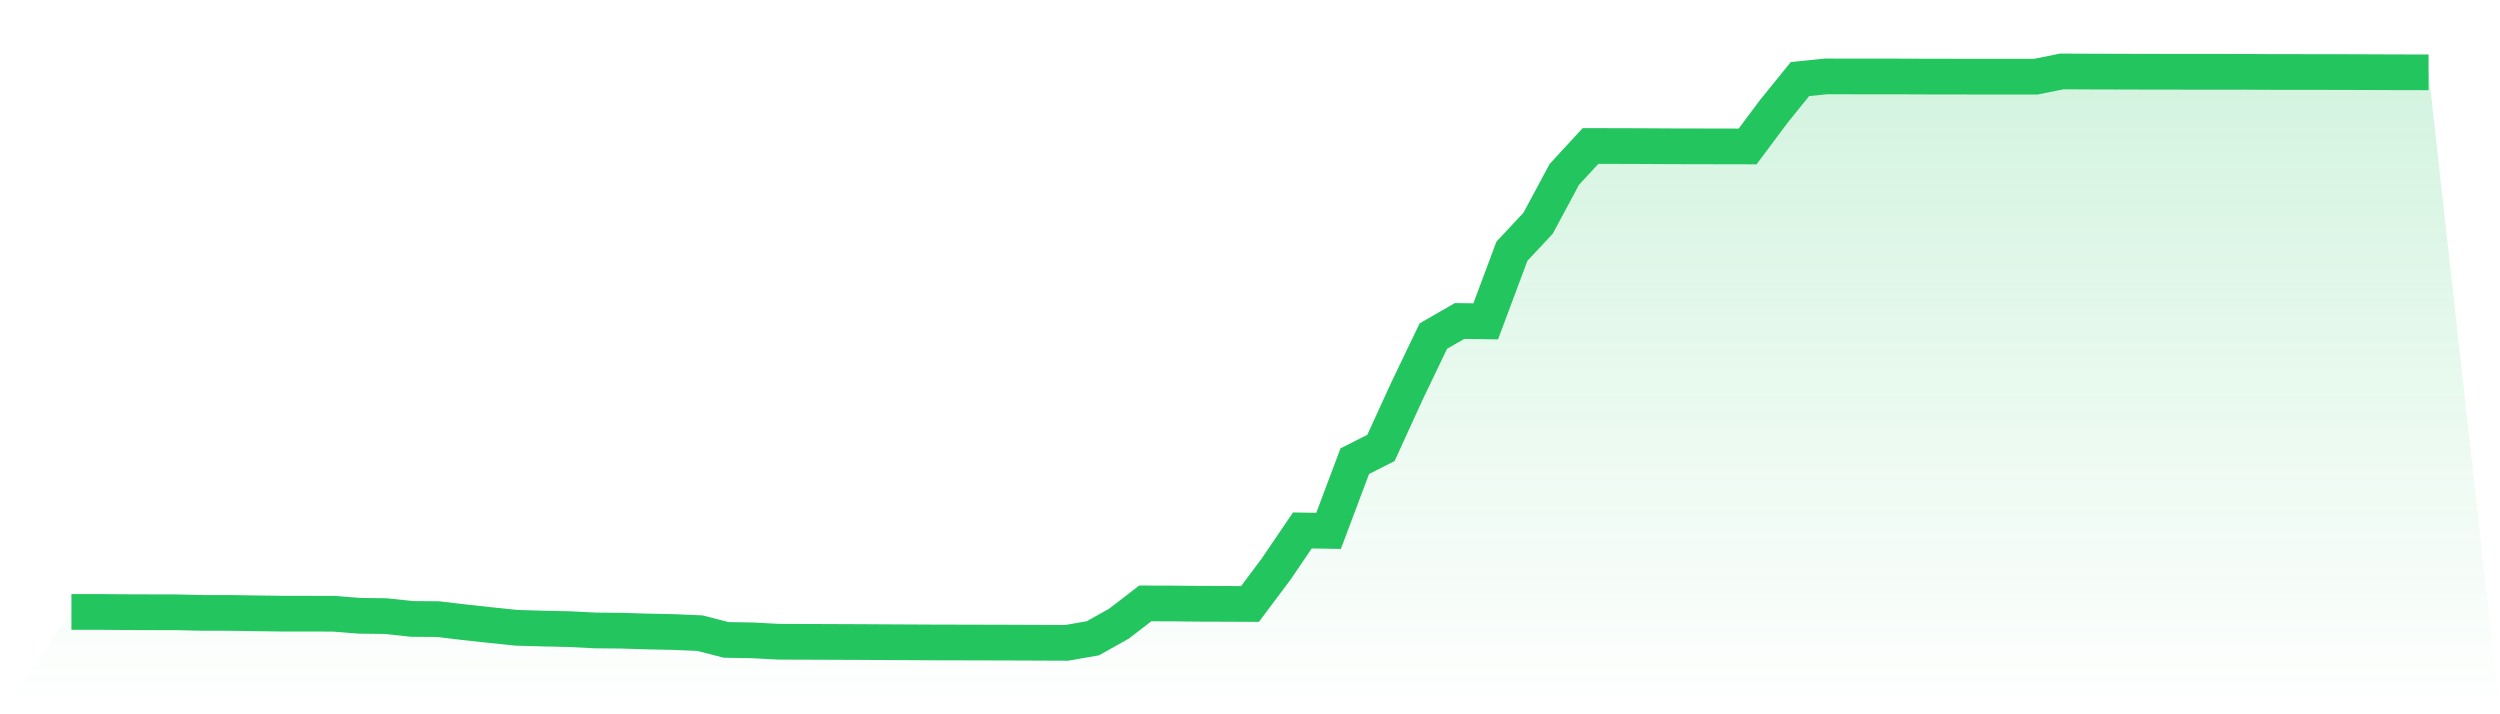
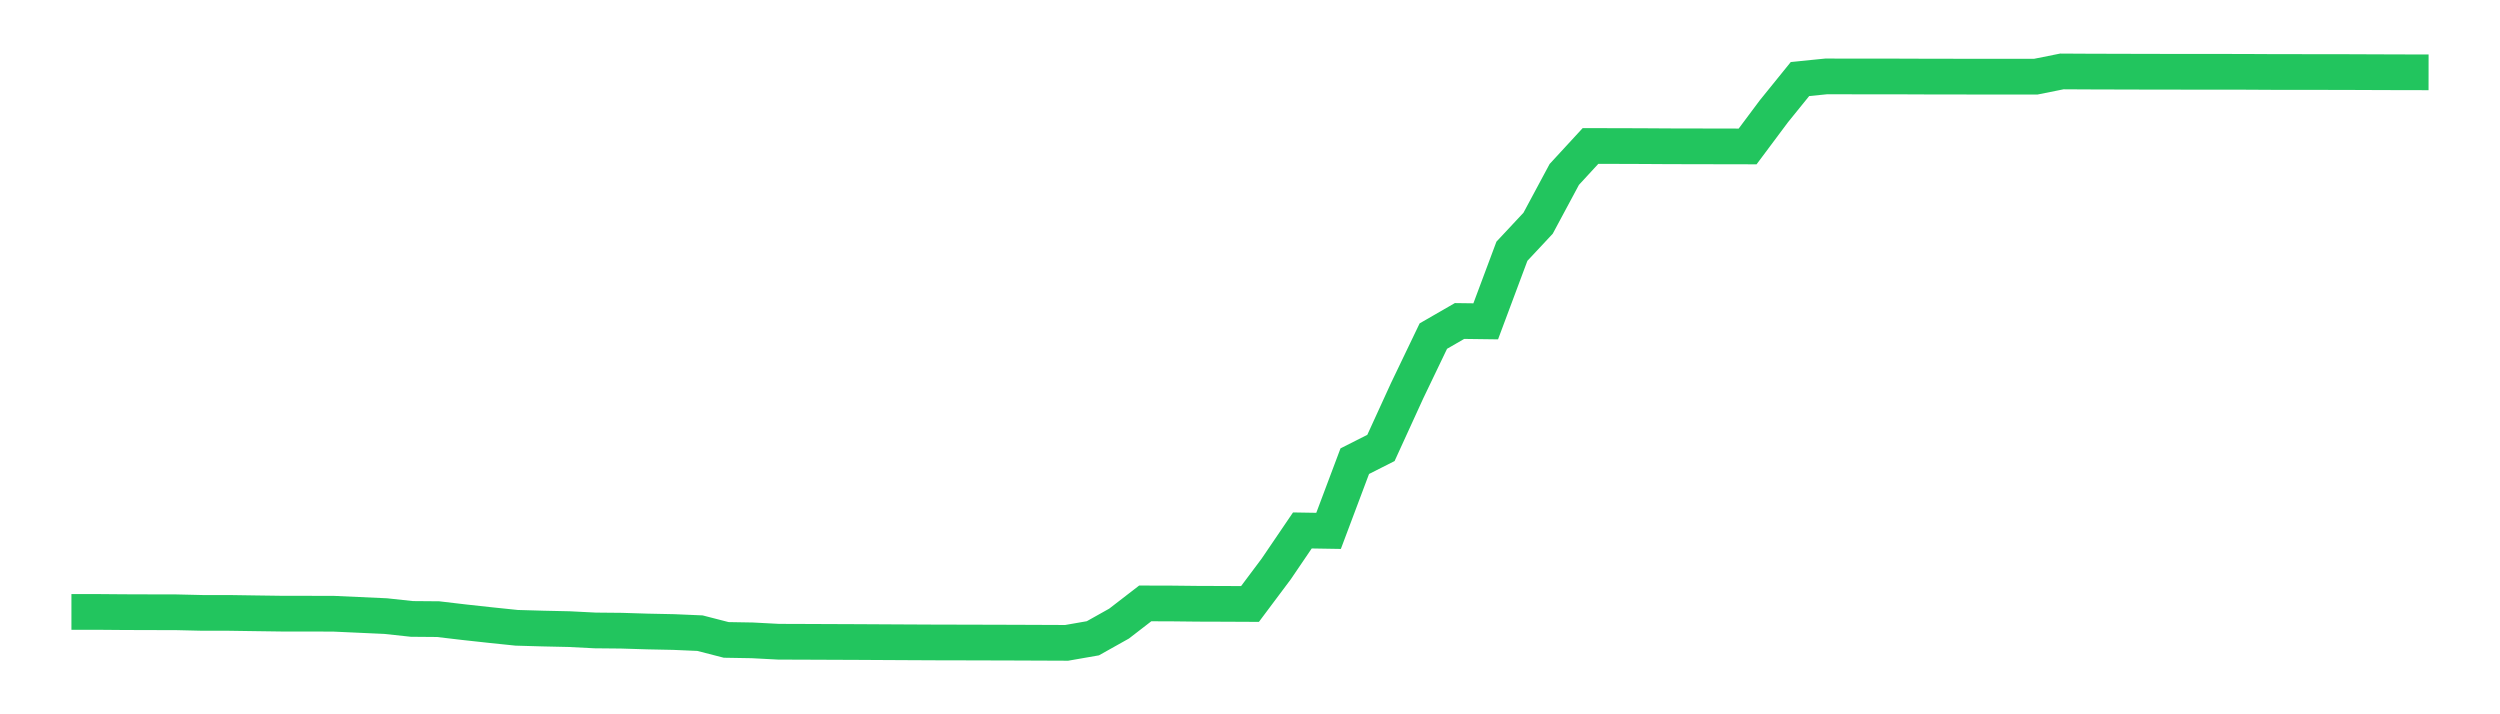
<svg xmlns="http://www.w3.org/2000/svg" viewBox="0 0 140 40">
  <defs>
    <linearGradient id="gradient" x1="0" x2="0" y1="0" y2="1">
      <stop offset="0%" stop-color="#22c55e" stop-opacity="0.2" />
      <stop offset="100%" stop-color="#22c55e" stop-opacity="0" />
    </linearGradient>
  </defs>
-   <path d="M4,34.268 L4,34.268 L5.467,34.268 L6.933,34.28 L8.4,34.285 L9.867,34.288 L11.333,34.322 L12.8,34.322 L14.267,34.344 L15.733,34.364 L17.2,34.366 L18.667,34.369 L20.133,34.484 L21.6,34.502 L23.067,34.66 L24.533,34.672 L26,34.845 L27.467,35.005 L28.933,35.157 L30.4,35.199 L31.867,35.231 L33.333,35.305 L34.8,35.319 L36.267,35.364 L37.733,35.394 L39.2,35.457 L40.667,35.835 L42.133,35.86 L43.6,35.937 L45.067,35.942 L46.533,35.948 L48,35.954 L49.467,35.962 L50.933,35.97 L52.4,35.977 L53.867,35.98 L55.333,35.984 L56.8,35.988 L58.267,35.994 L59.733,36 L61.2,35.744 L62.667,34.922 L64.133,33.791 L65.6,33.795 L67.067,33.811 L68.533,33.816 L70,33.823 L71.467,31.863 L72.933,29.705 L74.4,29.729 L75.867,25.826 L77.333,25.085 L78.8,21.877 L80.267,18.821 L81.733,17.976 L83.2,17.995 L84.667,14.07 L86.133,12.502 L87.6,9.768 L89.067,8.176 L90.533,8.178 L92,8.183 L93.467,8.192 L94.933,8.195 L96.4,8.198 L97.867,8.201 L99.333,6.237 L100.8,4.425 L102.267,4.279 L103.733,4.281 L105.2,4.281 L106.667,4.284 L108.133,4.29 L109.6,4.291 L111.067,4.294 L112.533,4.294 L114,4.294 L115.467,4 L116.933,4.008 L118.4,4.012 L119.867,4.016 L121.333,4.019 L122.8,4.02 L124.267,4.021 L125.733,4.023 L127.2,4.031 L128.667,4.033 L130.133,4.034 L131.6,4.037 L133.067,4.043 L134.533,4.048 L136,4.05 L140,40 L0,40 z" fill="url(#gradient)" />
-   <path d="M4,34.268 L4,34.268 L5.467,34.268 L6.933,34.28 L8.4,34.285 L9.867,34.288 L11.333,34.322 L12.8,34.322 L14.267,34.344 L15.733,34.364 L17.2,34.366 L18.667,34.369 L20.133,34.484 L21.6,34.502 L23.067,34.66 L24.533,34.672 L26,34.845 L27.467,35.005 L28.933,35.157 L30.4,35.199 L31.867,35.231 L33.333,35.305 L34.8,35.319 L36.267,35.364 L37.733,35.394 L39.2,35.457 L40.667,35.835 L42.133,35.86 L43.6,35.937 L45.067,35.942 L46.533,35.948 L48,35.954 L49.467,35.962 L50.933,35.97 L52.4,35.977 L53.867,35.98 L55.333,35.984 L56.8,35.988 L58.267,35.994 L59.733,36 L61.2,35.744 L62.667,34.922 L64.133,33.791 L65.6,33.795 L67.067,33.811 L68.533,33.816 L70,33.823 L71.467,31.863 L72.933,29.705 L74.4,29.729 L75.867,25.826 L77.333,25.085 L78.8,21.877 L80.267,18.821 L81.733,17.976 L83.2,17.995 L84.667,14.07 L86.133,12.502 L87.6,9.768 L89.067,8.176 L90.533,8.178 L92,8.183 L93.467,8.192 L94.933,8.195 L96.4,8.198 L97.867,8.201 L99.333,6.237 L100.8,4.425 L102.267,4.279 L103.733,4.281 L105.2,4.281 L106.667,4.284 L108.133,4.29 L109.6,4.291 L111.067,4.294 L112.533,4.294 L114,4.294 L115.467,4 L116.933,4.008 L118.4,4.012 L119.867,4.016 L121.333,4.019 L122.8,4.02 L124.267,4.021 L125.733,4.023 L127.2,4.031 L128.667,4.033 L130.133,4.034 L131.6,4.037 L133.067,4.043 L134.533,4.048 L136,4.05" fill="none" stroke="#22c55e" stroke-width="2" />
+   <path d="M4,34.268 L4,34.268 L5.467,34.268 L6.933,34.28 L8.4,34.285 L9.867,34.288 L11.333,34.322 L12.8,34.322 L14.267,34.344 L15.733,34.364 L17.2,34.366 L18.667,34.369 L21.6,34.502 L23.067,34.66 L24.533,34.672 L26,34.845 L27.467,35.005 L28.933,35.157 L30.4,35.199 L31.867,35.231 L33.333,35.305 L34.8,35.319 L36.267,35.364 L37.733,35.394 L39.2,35.457 L40.667,35.835 L42.133,35.86 L43.6,35.937 L45.067,35.942 L46.533,35.948 L48,35.954 L49.467,35.962 L50.933,35.97 L52.4,35.977 L53.867,35.98 L55.333,35.984 L56.8,35.988 L58.267,35.994 L59.733,36 L61.2,35.744 L62.667,34.922 L64.133,33.791 L65.6,33.795 L67.067,33.811 L68.533,33.816 L70,33.823 L71.467,31.863 L72.933,29.705 L74.4,29.729 L75.867,25.826 L77.333,25.085 L78.8,21.877 L80.267,18.821 L81.733,17.976 L83.2,17.995 L84.667,14.07 L86.133,12.502 L87.6,9.768 L89.067,8.176 L90.533,8.178 L92,8.183 L93.467,8.192 L94.933,8.195 L96.4,8.198 L97.867,8.201 L99.333,6.237 L100.8,4.425 L102.267,4.279 L103.733,4.281 L105.2,4.281 L106.667,4.284 L108.133,4.29 L109.6,4.291 L111.067,4.294 L112.533,4.294 L114,4.294 L115.467,4 L116.933,4.008 L118.4,4.012 L119.867,4.016 L121.333,4.019 L122.8,4.02 L124.267,4.021 L125.733,4.023 L127.2,4.031 L128.667,4.033 L130.133,4.034 L131.6,4.037 L133.067,4.043 L134.533,4.048 L136,4.05" fill="none" stroke="#22c55e" stroke-width="2" />
</svg>